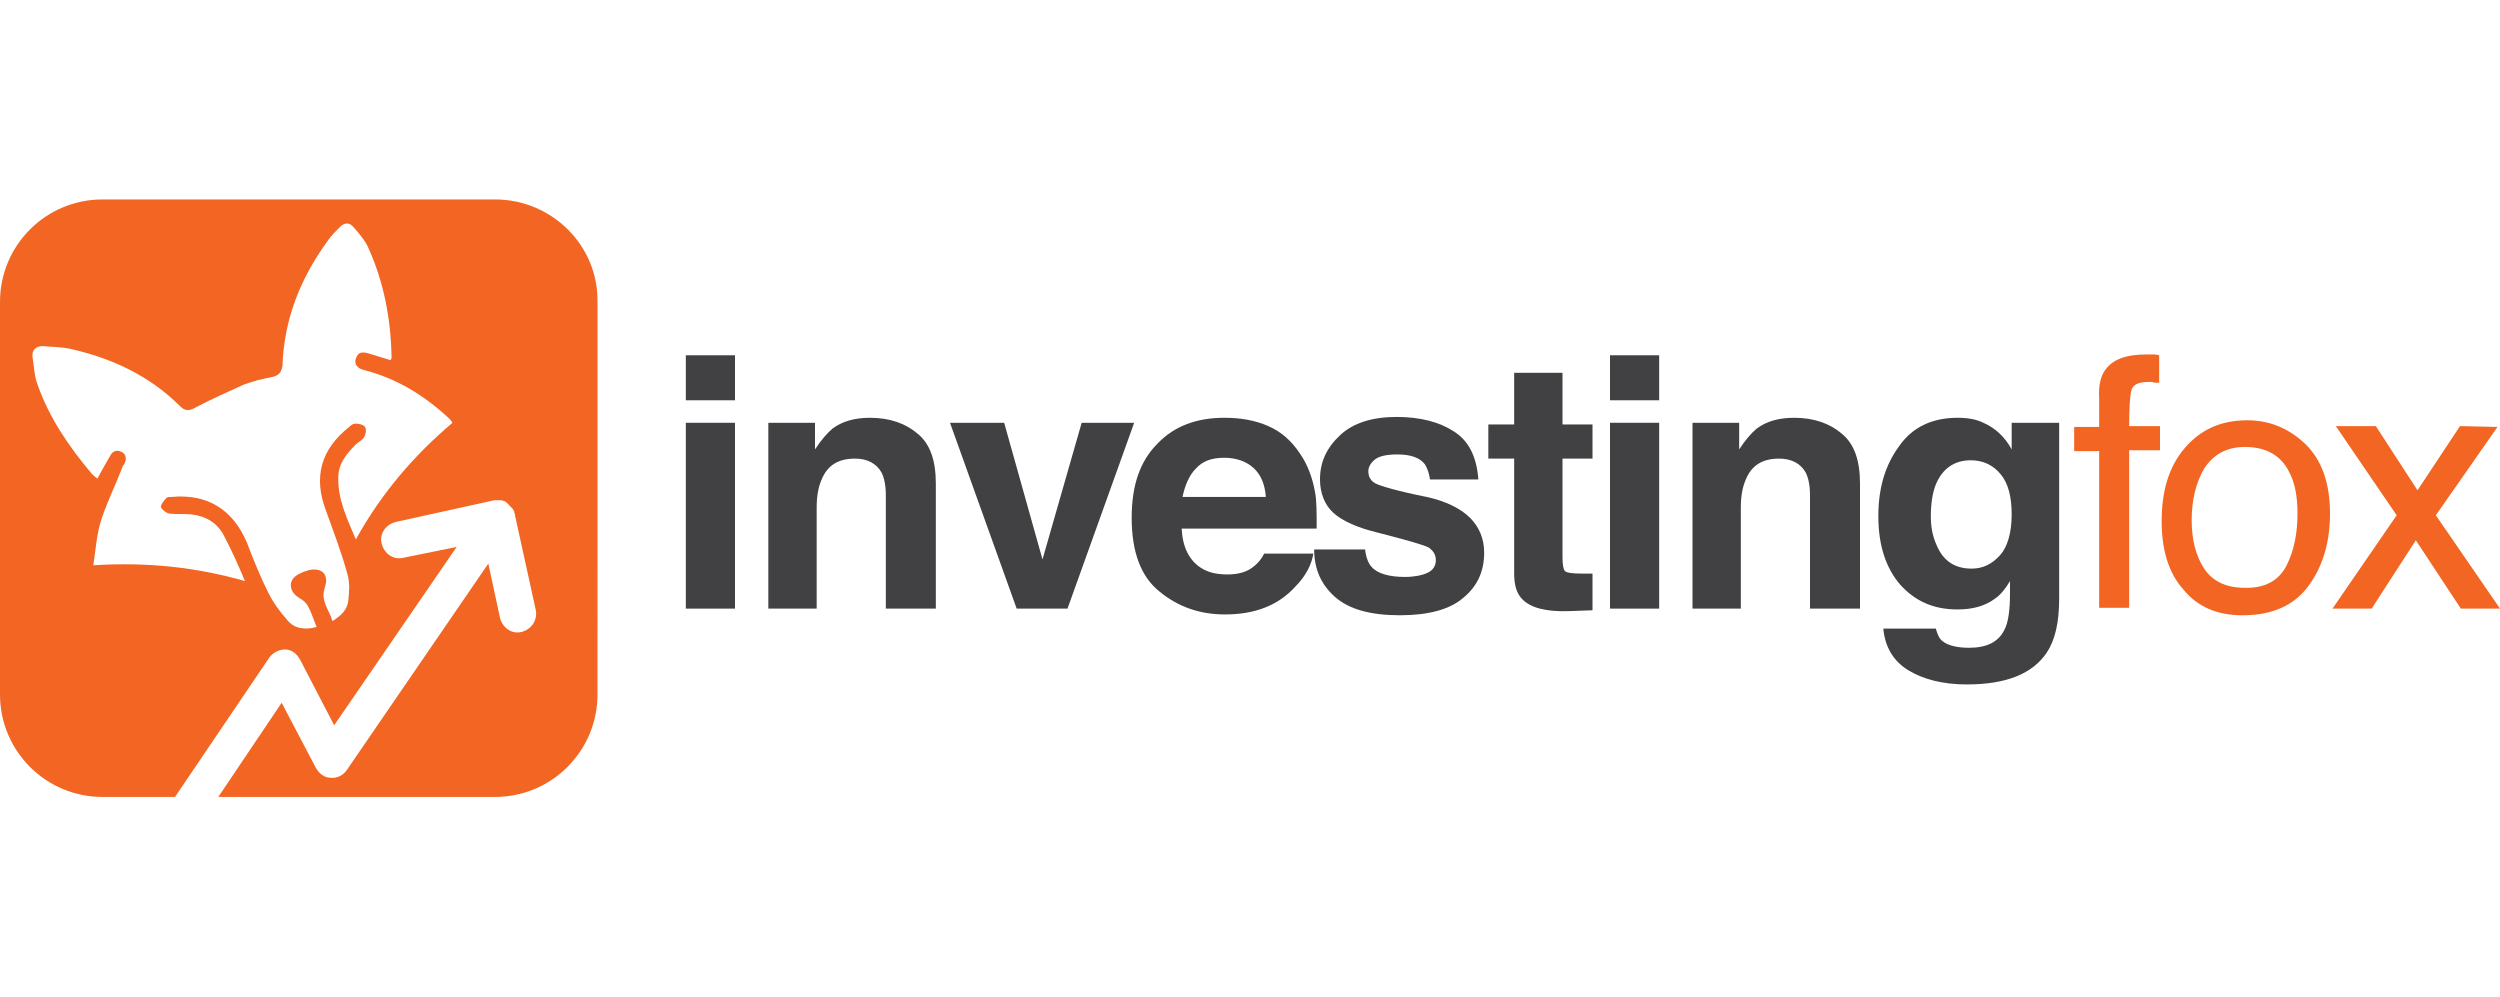
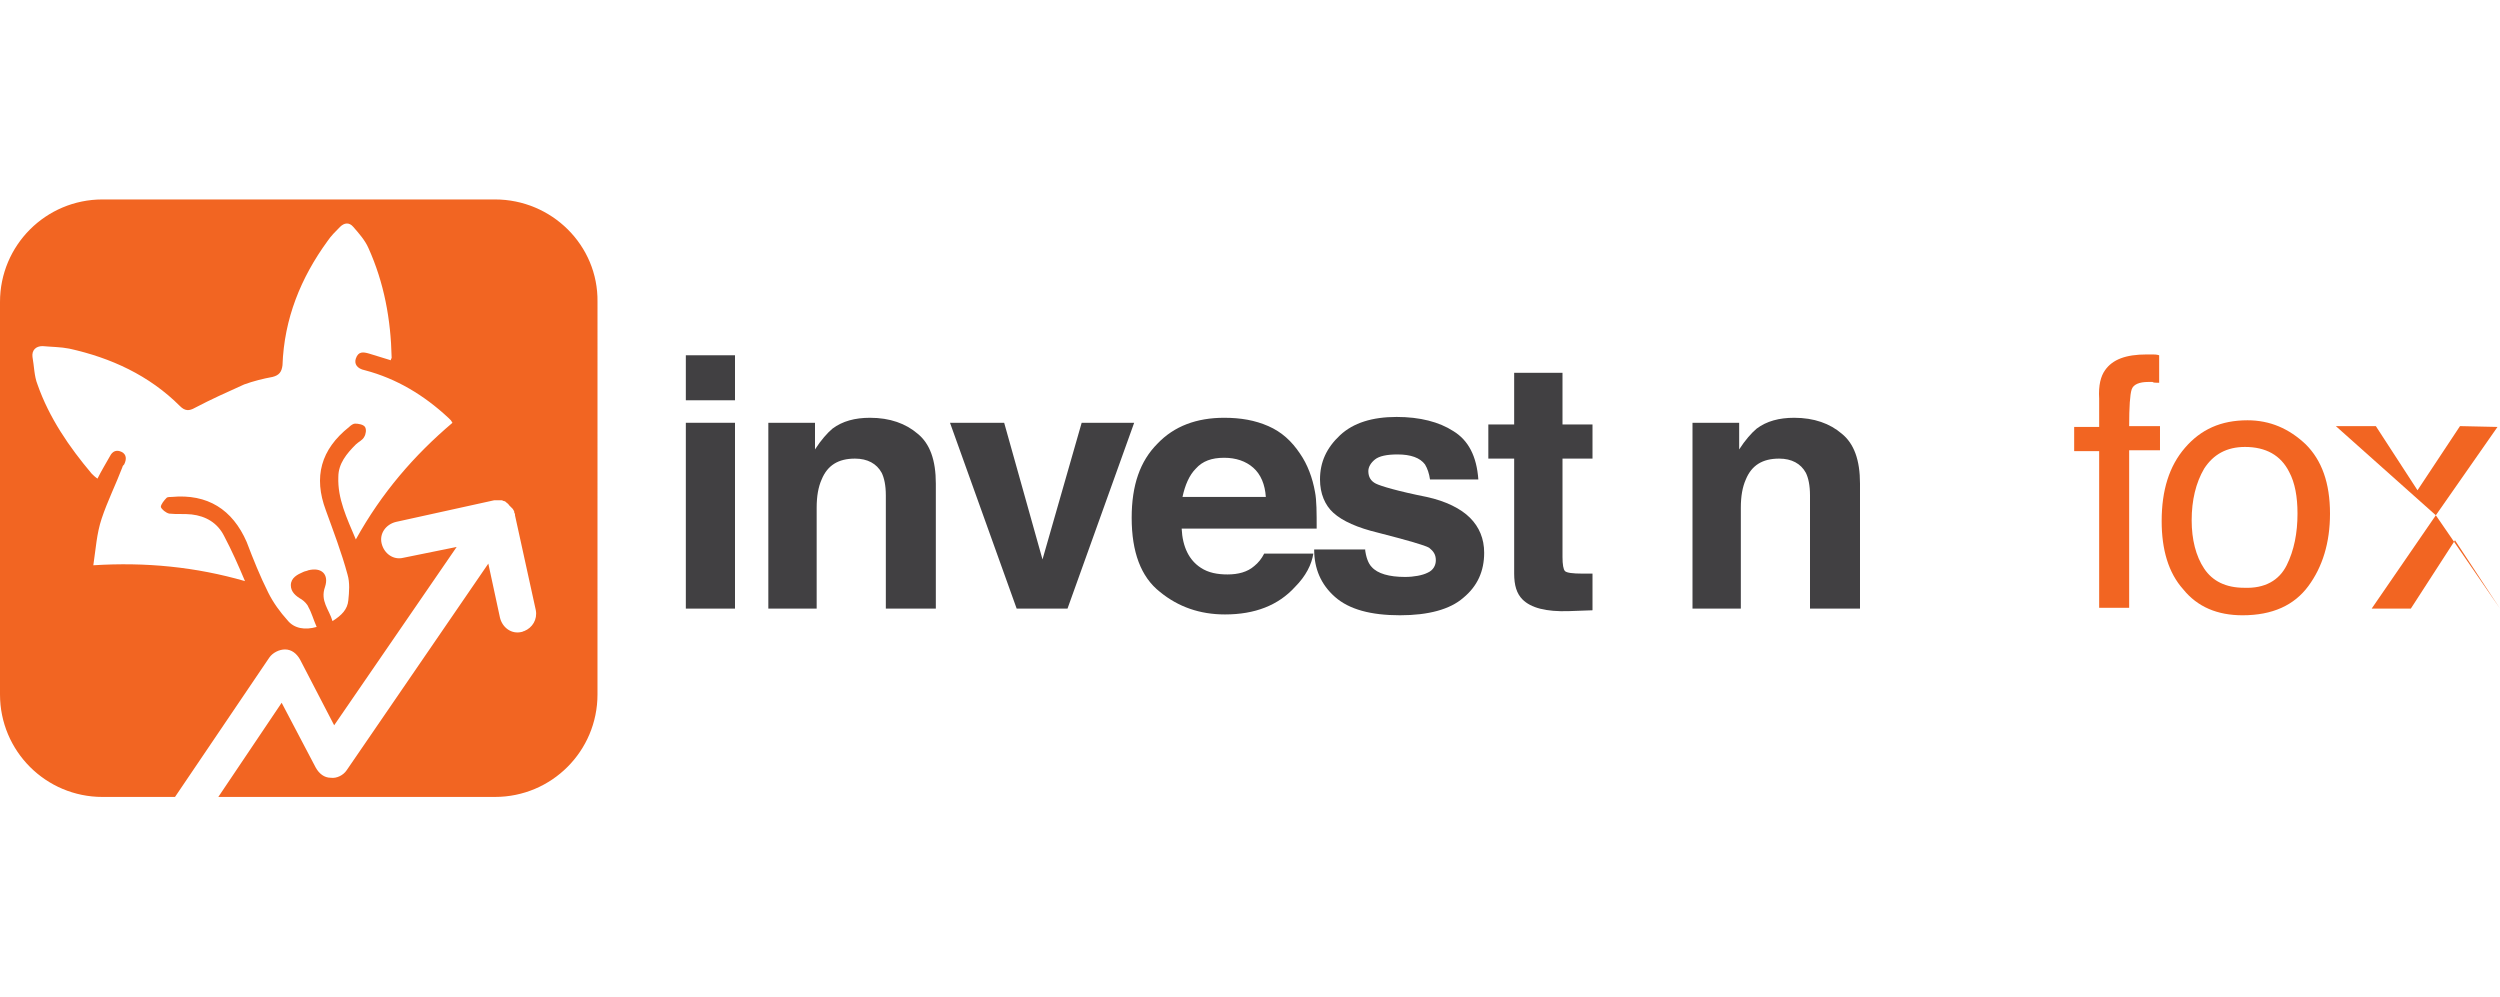
<svg xmlns="http://www.w3.org/2000/svg" data-v-5665c7cc="" viewBox="0 0 300 71.8" xml:space="preserve" width="180" height="71.8">
  <g>
    <path d="M59.4,0H12.3C5.5,0,0,5.5,0,12.3v47.1c0,6.8,5.5,12.3,12.3,12.3H21L32.3,55c0.4-0.6,1.2-1,1.9-1c0.8,0,1.4,0.5,1.8,1.2l4.1,7.9l14.7-21.4L48.4,43c-1.2,0.3-2.3-0.5-2.6-1.7c-0.3-1.2,0.5-2.3,1.7-2.6l11.8-2.6l0,0c0,0,0,0,0,0c0.1,0,0.3,0,0.4,0c0,0,0.1,0,0.1,0c0.1,0,0.2,0,0.3,0c0,0,0.1,0,0.1,0c0.1,0,0.2,0.1,0.3,0.1c0,0,0,0,0,0c0.1,0,0.2,0.1,0.3,0.2c0,0,0.1,0,0.1,0.1c0.1,0,0.1,0.1,0.2,0.2c0,0,0.1,0.1,0.1,0.1c0.1,0.1,0.1,0.1,0.2,0.2c0,0,0.1,0.1,0.1,0.1c0,0,0,0,0,0c0.1,0.1,0.1,0.2,0.2,0.3c0,0,0,0.1,0,0.1c0,0.1,0.1,0.2,0.1,0.3c0,0,0,0,0,0.1l2.5,11.4c0.2,1.1-0.4,2.1-1.4,2.5c-0.1,0-0.2,0.1-0.3,0.1c-1.2,0.3-2.3-0.5-2.6-1.7l-1.4-6.5l-17,24.8c-0.4,0.6-1.2,1-1.9,0.9c-0.8,0-1.4-0.5-1.8-1.2l-4.1-7.8l-7.6,11.3h33.2c6.8,0,12.3-5.5,12.3-12.3V12.3C71.8,5.5,66.2,0,59.4,0z M42.7,40.8c-1.1-2.6-2.2-4.9-2.1-7.5c0-1.6,1-2.8,2.1-3.9c0.3-0.3,0.8-0.5,1-0.9c0.2-0.3,0.3-0.9,0.1-1.2c-0.2-0.3-0.8-0.4-1.2-0.4c-0.2,0-0.5,0.2-0.7,0.4c-3.4,2.7-4.3,6-2.8,10c0.9,2.5,1.9,5.1,2.6,7.7c0.3,1,0.2,2.1,0.1,3.1c-0.1,1.1-0.8,1.8-1.9,2.5c-0.4-1.4-1.5-2.4-0.9-4.1c0.5-1.5-0.4-2.4-2-2c-0.2,0.1-0.4,0.1-0.6,0.2c-0.7,0.3-1.5,0.7-1.5,1.6c0,0.8,0.6,1.3,1.3,1.7c0.3,0.2,0.7,0.6,0.8,0.9c0.4,0.7,0.6,1.5,1,2.4c-1.4,0.4-2.7,0.2-3.5-0.8c-0.9-1-1.7-2.1-2.3-3.3c-1-2-1.8-4-2.6-6.1c-1.7-3.9-4.7-5.8-9-5.4c-0.2,0-0.5,0-0.6,0.1c-0.3,0.3-0.7,0.8-0.7,1.1c0.1,0.3,0.6,0.7,1,0.8c0.9,0.1,1.8,0,2.7,0.1c1.7,0.2,3.1,1,3.9,2.6c0.9,1.7,1.7,3.5,2.5,5.4c-5.9-1.7-11.9-2.3-18.2-1.9c0.3-2,0.4-3.8,1-5.6c0.7-2.1,1.7-4.1,2.5-6.2c0-0.1,0.1-0.2,0.2-0.3c0.3-0.6,0.3-1.2-0.3-1.5c-0.6-0.3-1.1-0.1-1.4,0.5c-0.5,0.9-1,1.7-1.5,2.7c-0.3-0.2-0.5-0.4-0.7-0.6c-2.7-3.2-5.1-6.7-6.5-10.7c-0.4-1-0.4-2.2-0.6-3.3c-0.1-0.8,0.4-1.3,1.2-1.3c1.1,0.1,2.2,0.1,3.2,0.3c5,1.1,9.6,3.2,13.3,6.9c0.6,0.6,1.1,0.6,1.8,0.2c1.9-1,3.9-1.9,5.9-2.8c1.1-0.4,2.3-0.7,3.4-0.9c0.8-0.2,1.1-0.6,1.2-1.4c0.2-5.6,2.2-10.5,5.4-14.9c0.4-0.6,1-1.2,1.5-1.7c0.5-0.5,1.1-0.6,1.6,0c0.7,0.8,1.4,1.6,1.8,2.5c1.9,4.2,2.7,8.6,2.8,13.2c0,0.1-0.1,0.1-0.1,0.3c-0.9-0.3-1.7-0.5-2.6-0.8c-0.7-0.2-1.3-0.3-1.6,0.6c-0.2,0.6,0.1,1.2,1.1,1.4c3.8,1,7.1,3,10,5.7c0.1,0.1,0.2,0.2,0.3,0.3c0.1,0.1,0.1,0.2,0.2,0.3C49.7,30.7,45.8,35.2,42.7,40.8z" class="st0" style="fill: rgb(242, 101, 34);" />
    <path d="M88.2,24.1h-5.9v-5.4h5.9V24.1z M82.3,26.8h5.9v22.3h-5.9V26.8z" class="st1" style="fill: rgb(65, 64, 66);" />
    <path d="M110.1,28.1c1.5,1.2,2.2,3.2,2.2,6v15h-6V35.5c0-1.2-0.2-2.1-0.5-2.7c-0.6-1.1-1.7-1.7-3.2-1.7c-2,0-3.3,0.8-4,2.5c-0.4,0.9-0.6,2-0.6,3.4v12.1h-5.8V26.8h5.6v3.2c0.7-1.1,1.5-2,2.1-2.5c1.2-0.9,2.7-1.3,4.5-1.3C106.8,26.2,108.7,26.9,110.1,28.1z" class="st1" style="fill: rgb(65, 64, 66);" />
    <path d="M129.8,26.8h6.3l-8,22.3h-6.1l-8-22.3h6.5l4.6,16.4L129.8,26.8z" class="st1" style="fill: rgb(65, 64, 66);" />
    <path d="M152.2,27.2c1.6,0.7,2.8,1.8,3.8,3.3c0.9,1.3,1.5,2.9,1.8,4.6c0.2,1,0.2,2.5,0.2,4.4h-16.2c0.1,2.2,0.9,3.8,2.3,4.7c0.9,0.6,2,0.8,3.2,0.8c1.3,0,2.4-0.3,3.2-1c0.5-0.4,0.9-0.9,1.2-1.5h5.9c-0.2,1.3-0.9,2.7-2.2,4c-2,2.2-4.8,3.3-8.4,3.3c-3,0-5.6-0.9-7.8-2.7c-2.3-1.8-3.4-4.8-3.4-8.9c0-3.9,1-6.8,3.1-8.9c2-2.1,4.7-3.1,8-3.1C148.9,26.2,150.6,26.5,152.2,27.2z M143.5,32.3c-0.8,0.8-1.3,2-1.6,3.4h10c-0.1-1.5-0.6-2.7-1.5-3.5c-0.9-0.8-2.1-1.2-3.5-1.2C145.4,31,144.3,31.4,143.5,32.3z" class="st1" style="fill: rgb(65, 64, 66);" />
    <path d="M163.8,41.9c0.1,1,0.4,1.8,0.8,2.2c0.7,0.8,2.1,1.2,4,1.2c1.1,0,2.1-0.2,2.7-0.5c0.7-0.3,1-0.9,1-1.5c0-0.7-0.3-1.1-0.8-1.5c-0.5-0.3-2.6-0.9-6.1-1.8c-2.5-0.6-4.3-1.4-5.4-2.4c-1-0.9-1.6-2.3-1.6-4c0-2.1,0.8-3.8,2.4-5.3c1.6-1.5,3.9-2.2,6.8-2.2c2.8,0,5.1,0.6,6.8,1.7c1.8,1.1,2.8,3,3,5.8h-5.8c-0.1-0.7-0.3-1.3-0.6-1.8c-0.6-0.8-1.7-1.2-3.3-1.2c-1.3,0-2.2,0.2-2.7,0.6c-0.5,0.4-0.8,0.9-0.8,1.4c0,0.7,0.3,1.2,0.9,1.5c0.6,0.3,2.6,0.9,6.1,1.6c2.3,0.5,4.1,1.4,5.2,2.5c1.1,1.1,1.7,2.5,1.7,4.2c0,2.2-0.8,4-2.5,5.4c-1.6,1.4-4.2,2.1-7.6,2.1c-3.5,0-6.1-0.7-7.8-2.2c-1.7-1.5-2.5-3.4-2.5-5.7H163.8z" class="st1" style="fill: rgb(65, 64, 66);" />
    <path d="M178.6,31.1V27h3.1v-6.2h5.8V27h3.6v4.1h-3.6v11.8c0,0.9,0.1,1.5,0.3,1.7c0.2,0.2,0.9,0.3,2.1,0.3c0.2,0,0.4,0,0.6,0c0.2,0,0.4,0,0.6,0v4.4l-2.8,0.1c-2.8,0.1-4.6-0.4-5.6-1.4c-0.7-0.7-1-1.7-1-3.1V31.1H178.6z" class="st1" style="fill: rgb(65, 64, 66);" />
-     <path d="M199.1,24.1h-5.9v-5.4h5.9V24.1z M193.2,26.8h5.9v22.3h-5.9V26.8z" class="st1" style="fill: rgb(65, 64, 66);" />
    <path d="M221,28.1c1.5,1.2,2.2,3.2,2.2,6v15h-6V35.5c0-1.2-0.2-2.1-0.5-2.7c-0.6-1.1-1.7-1.7-3.2-1.7c-2,0-3.3,0.8-4,2.5c-0.4,0.9-0.6,2-0.6,3.4v12.1h-5.8V26.8h5.6v3.2c0.7-1.1,1.5-2,2.1-2.5c1.2-0.9,2.7-1.3,4.5-1.3C217.7,26.2,219.6,26.9,221,28.1z" class="st1" style="fill: rgb(65, 64, 66);" />
-     <path d="M238,26.8c1.4,0.6,2.6,1.7,3.4,3.2v-3.2h5.7v21.1c0,2.9-0.5,5-1.5,6.5c-1.7,2.5-4.8,3.8-9.6,3.8c-2.8,0-5.2-0.6-7-1.7c-1.8-1.1-2.8-2.8-3-5h6.3c0.2,0.7,0.4,1.2,0.8,1.5c0.6,0.5,1.7,0.8,3.2,0.8c2.1,0,3.5-0.7,4.2-2.1c0.5-0.9,0.7-2.4,0.7-4.5v-1.4c-0.6,1-1.2,1.7-1.8,2.1c-1.2,0.9-2.7,1.3-4.5,1.3c-2.9,0-5.1-1-6.9-3c-1.7-2-2.6-4.7-2.6-8.2c0-3.3,0.8-6.1,2.5-8.4c1.6-2.3,4-3.4,7-3.4C236.2,26.2,237.2,26.4,238,26.8z M240,42.7c0.9-1,1.4-2.7,1.4-4.9c0-2.1-0.4-3.7-1.3-4.8c-0.9-1.1-2.1-1.7-3.6-1.7c-2,0-3.4,1-4.2,2.9c-0.4,1-0.6,2.3-0.6,3.8c0,1.3,0.2,2.4,0.7,3.5c0.8,1.9,2.2,2.8,4.2,2.8C237.9,44.3,239,43.8,240,42.7z" class="st1" style="fill: rgb(65, 64, 66);" />
    <path d="M252.6,20.5c0.9-1.3,2.5-1.9,5-1.9c0.2,0,0.5,0,0.7,0c0.2,0,0.5,0,0.8,0.1V22c-0.4,0-0.7,0-0.8-0.1c-0.2,0-0.3,0-0.5,0c-1.1,0-1.8,0.3-2,0.9c-0.2,0.6-0.3,2.1-0.3,4.4h3.7v2.9h-3.7v18.9h-3.6V30.2h-3v-2.9h3v-3.4C251.8,22.3,252.1,21.2,252.6,20.5z" class="st0" style="fill: rgb(242, 101, 34);" />
    <path d="M276.7,29.4c1.9,1.9,2.9,4.6,2.9,8.3c0,3.5-0.9,6.4-2.6,8.7c-1.7,2.3-4.3,3.5-7.9,3.5c-3,0-5.4-1-7.1-3.1c-1.8-2-2.6-4.8-2.6-8.2c0-3.7,0.9-6.6,2.8-8.8c1.9-2.2,4.3-3.3,7.5-3.3C272.4,26.5,274.7,27.5,276.7,29.4z M274.4,43.9c0.9-1.8,1.3-3.9,1.3-6.2c0-2-0.3-3.7-1-5c-1-2-2.8-3-5.3-3c-2.2,0-3.8,0.9-4.9,2.6c-1,1.7-1.5,3.8-1.5,6.2c0,2.3,0.5,4.3,1.5,5.8c1,1.5,2.6,2.3,4.8,2.3C271.8,46.7,273.5,45.7,274.4,43.9z" class="st0" style="fill: rgb(242, 101, 34);" />
-     <path d="M280.3,27.2h4.8l5,7.7l5.1-7.7l4.5,0.1l-7.4,10.6l7.7,11.2h-4.7l-5.4-8.2l-5.3,8.2h-4.7l7.7-11.2L280.3,27.2z" class="st0" style="fill: rgb(242, 101, 34);" />
+     <path d="M280.3,27.2h4.8l5,7.7l5.1-7.7l4.5,0.1l-7.4,10.6l7.7,11.2l-5.4-8.2l-5.3,8.2h-4.7l7.7-11.2L280.3,27.2z" class="st0" style="fill: rgb(242, 101, 34);" />
  </g>
</svg>